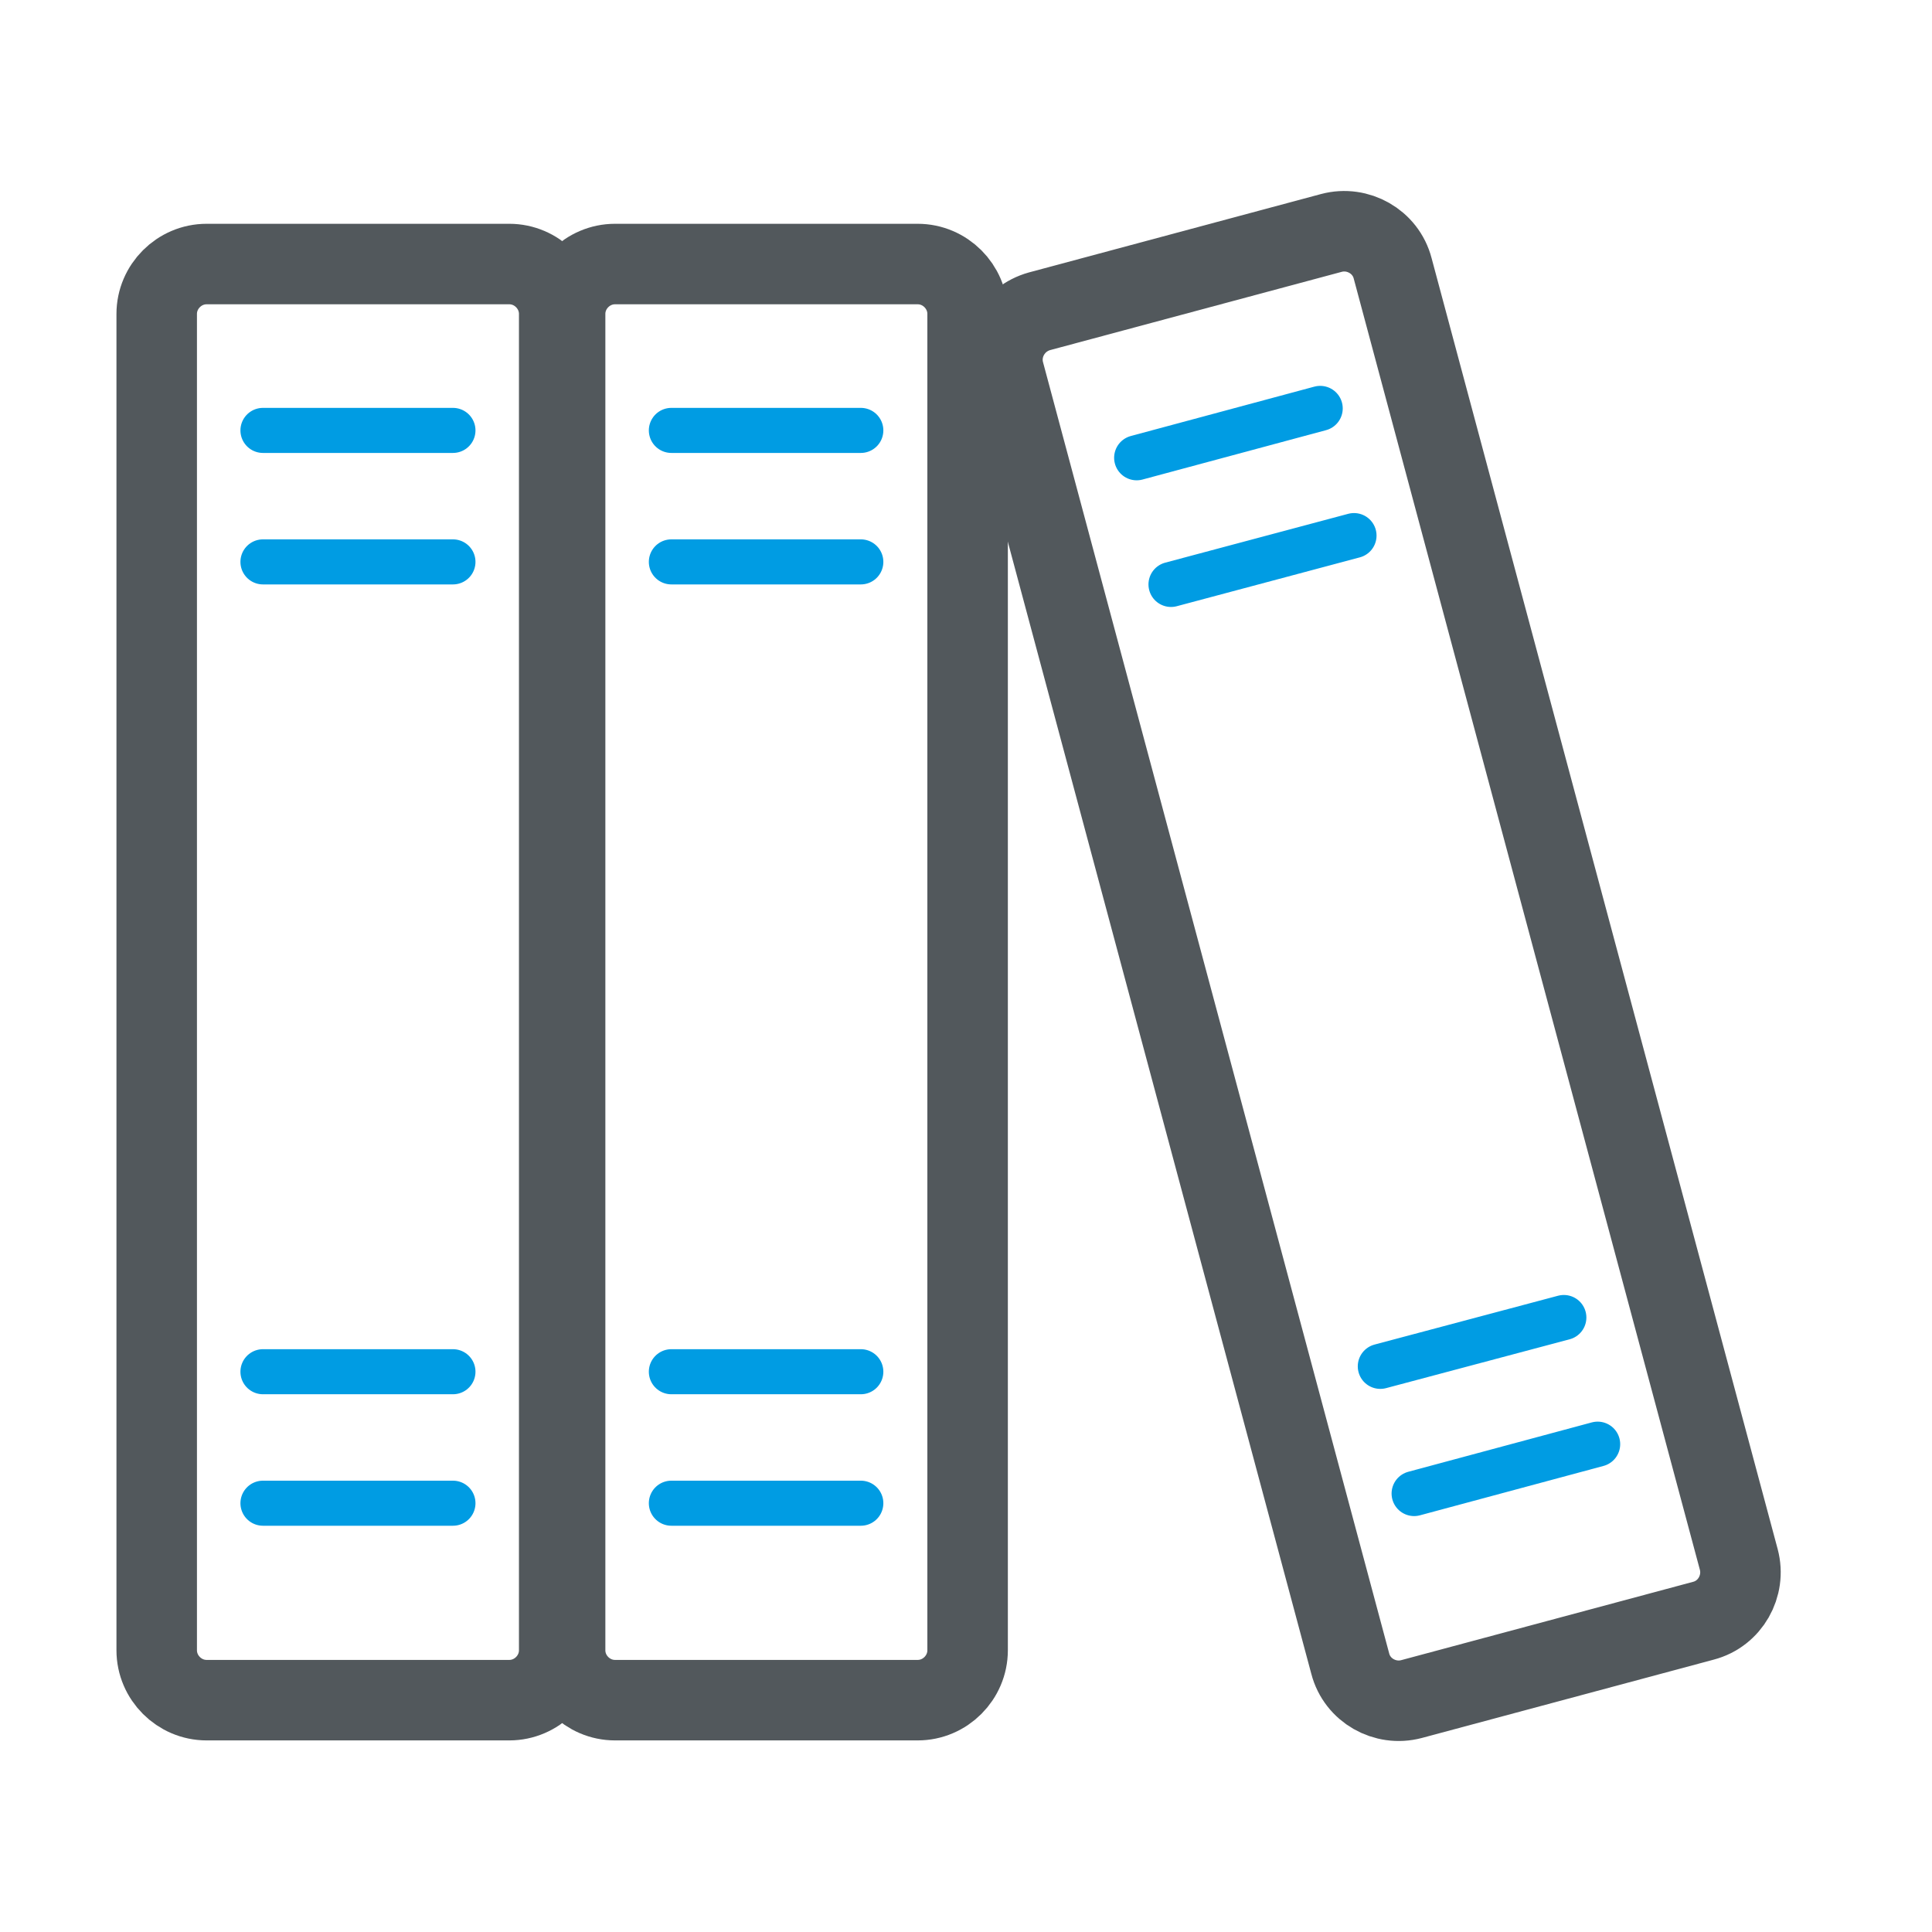
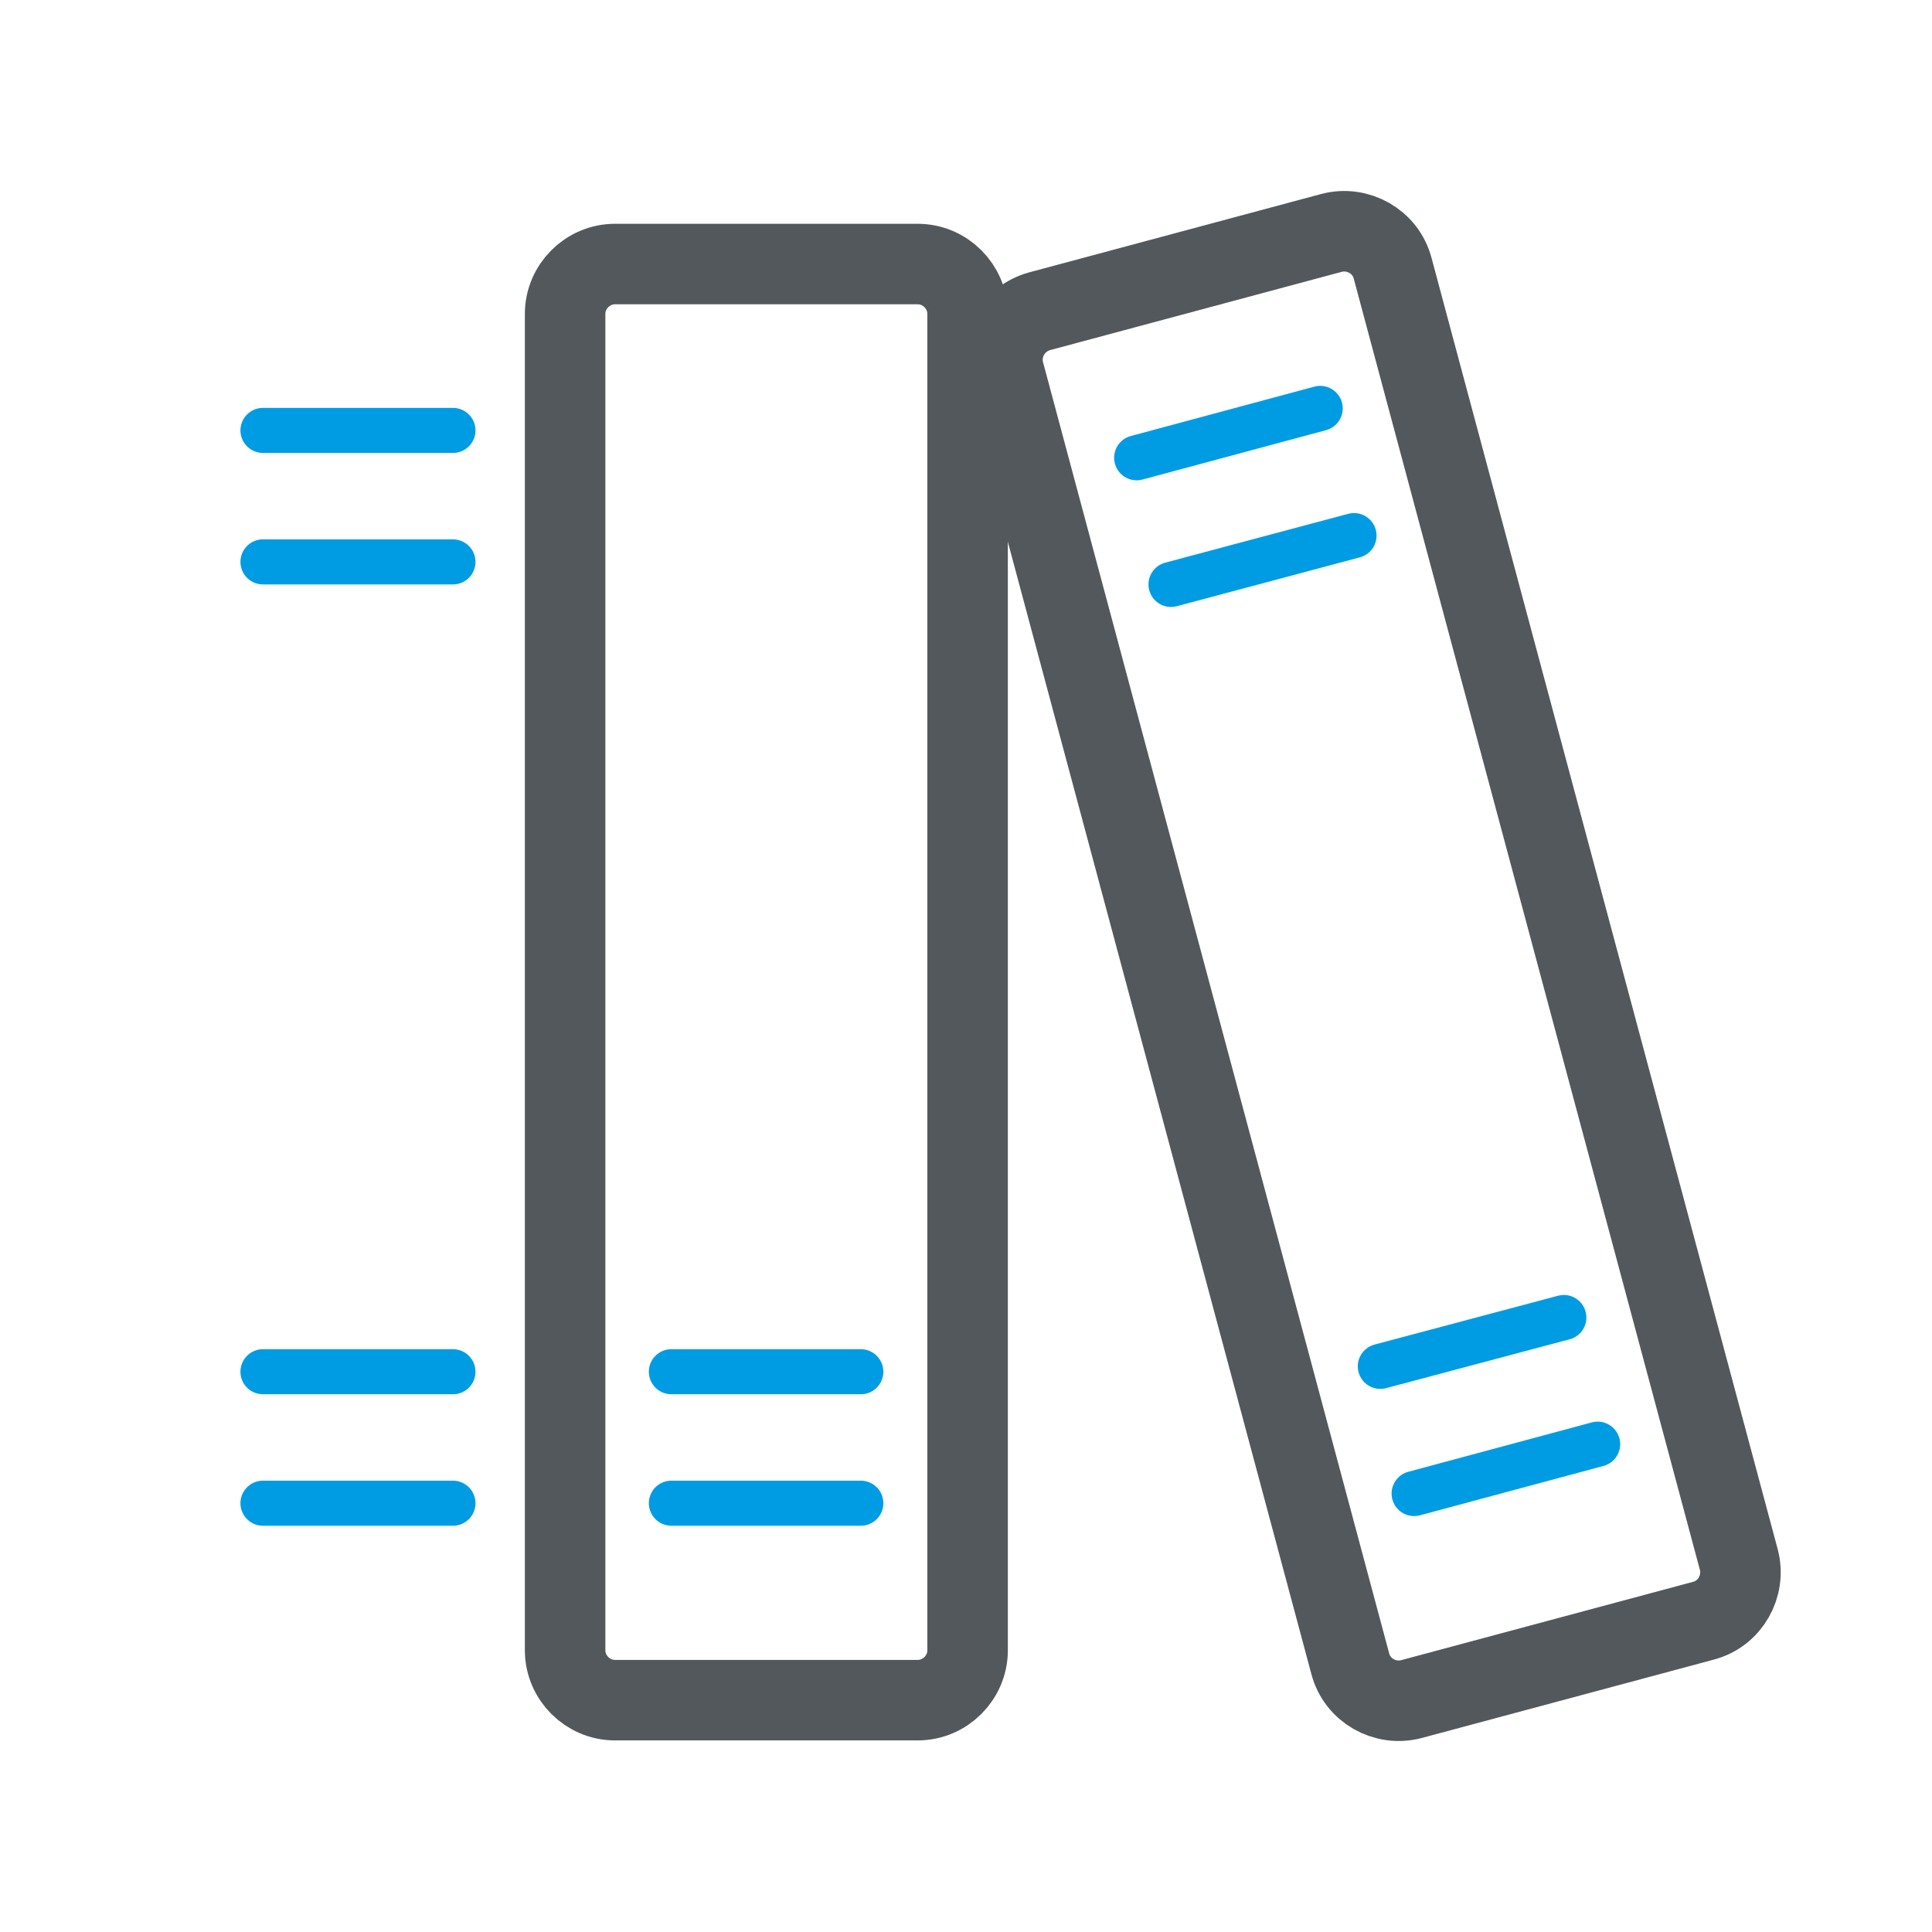
<svg xmlns="http://www.w3.org/2000/svg" version="1.1" id="Layer_1" x="0px" y="0px" viewBox="0 0 360 360" style="enable-background:new 0 0 360 360;" xml:space="preserve">
  <style type="text/css">
	.st0{fill:none;stroke:#009CE3;stroke-width:8.398;stroke-linecap:round;stroke-linejoin:round;stroke-miterlimit:22.926;}
	.st1{fill:none;stroke:#52585C;stroke-width:15;stroke-linecap:round;stroke-linejoin:round;stroke-miterlimit:22.926;}
	.st2{fill:none;stroke:#52585C;stroke-width:15;stroke-miterlimit:10;}
	.st3{fill:none;stroke:#009CE3;stroke-width:8.398;stroke-miterlimit:10;}
	.st4{fill:none;stroke:#334D5E;stroke-width:1.44;stroke-linecap:round;stroke-linejoin:round;stroke-miterlimit:22.926;}
</style>
-   <path class="st1" d="M38.5,49.2h56.4c5.1,0,9.3,4.2,9.3,9.3v249c0,5.1-4.2,9.3-9.3,9.3H38.5c-5.1,0-9.3-4.2-9.3-9.3v-249  C29.2,53.4,33.4,49.2,38.5,49.2L38.5,49.2z" />
  <line class="st0" x1="84.4" y1="104.7" x2="49" y2="104.7" />
  <line class="st0" x1="49" y1="80.2" x2="84.4" y2="80.2" />
  <line class="st0" x1="84.4" y1="280.1" x2="49" y2="280.1" />
  <line class="st0" x1="49" y1="255.6" x2="84.4" y2="255.6" />
  <path class="st1" d="M114.6,49.2h56.4c5.1,0,9.3,4.2,9.3,9.3v249c0,5.1-4.2,9.3-9.3,9.3h-56.4c-5.1,0-9.3-4.2-9.3-9.3v-249  C105.3,53.4,109.5,49.2,114.6,49.2L114.6,49.2z" />
-   <line class="st0" x1="160.4" y1="104.7" x2="125.1" y2="104.7" />
-   <line class="st0" x1="125.1" y1="80.2" x2="160.4" y2="80.2" />
  <line class="st0" x1="160.4" y1="280.1" x2="125.1" y2="280.1" />
  <line class="st0" x1="125.1" y1="255.6" x2="160.4" y2="255.6" />
  <path class="st1" d="M193.7,58l54.4-14.6c4.9-1.3,10.1,1.6,11.4,6.6l64.5,240.6c1.3,4.9-1.6,10.1-6.6,11.4l-54.4,14.6  c-4.9,1.3-10.1-1.6-11.4-6.6L187.1,69.4C185.8,64.5,188.7,59.4,193.7,58L193.7,58z" />
  <line class="st0" x1="252.3" y1="99.8" x2="218.2" y2="108.9" />
  <line class="st0" x1="211.8" y1="85.3" x2="246" y2="76.1" />
  <line class="st0" x1="297.7" y1="269.1" x2="263.5" y2="278.3" />
  <line class="st0" x1="257.2" y1="254.6" x2="291.4" y2="245.5" />
</svg>